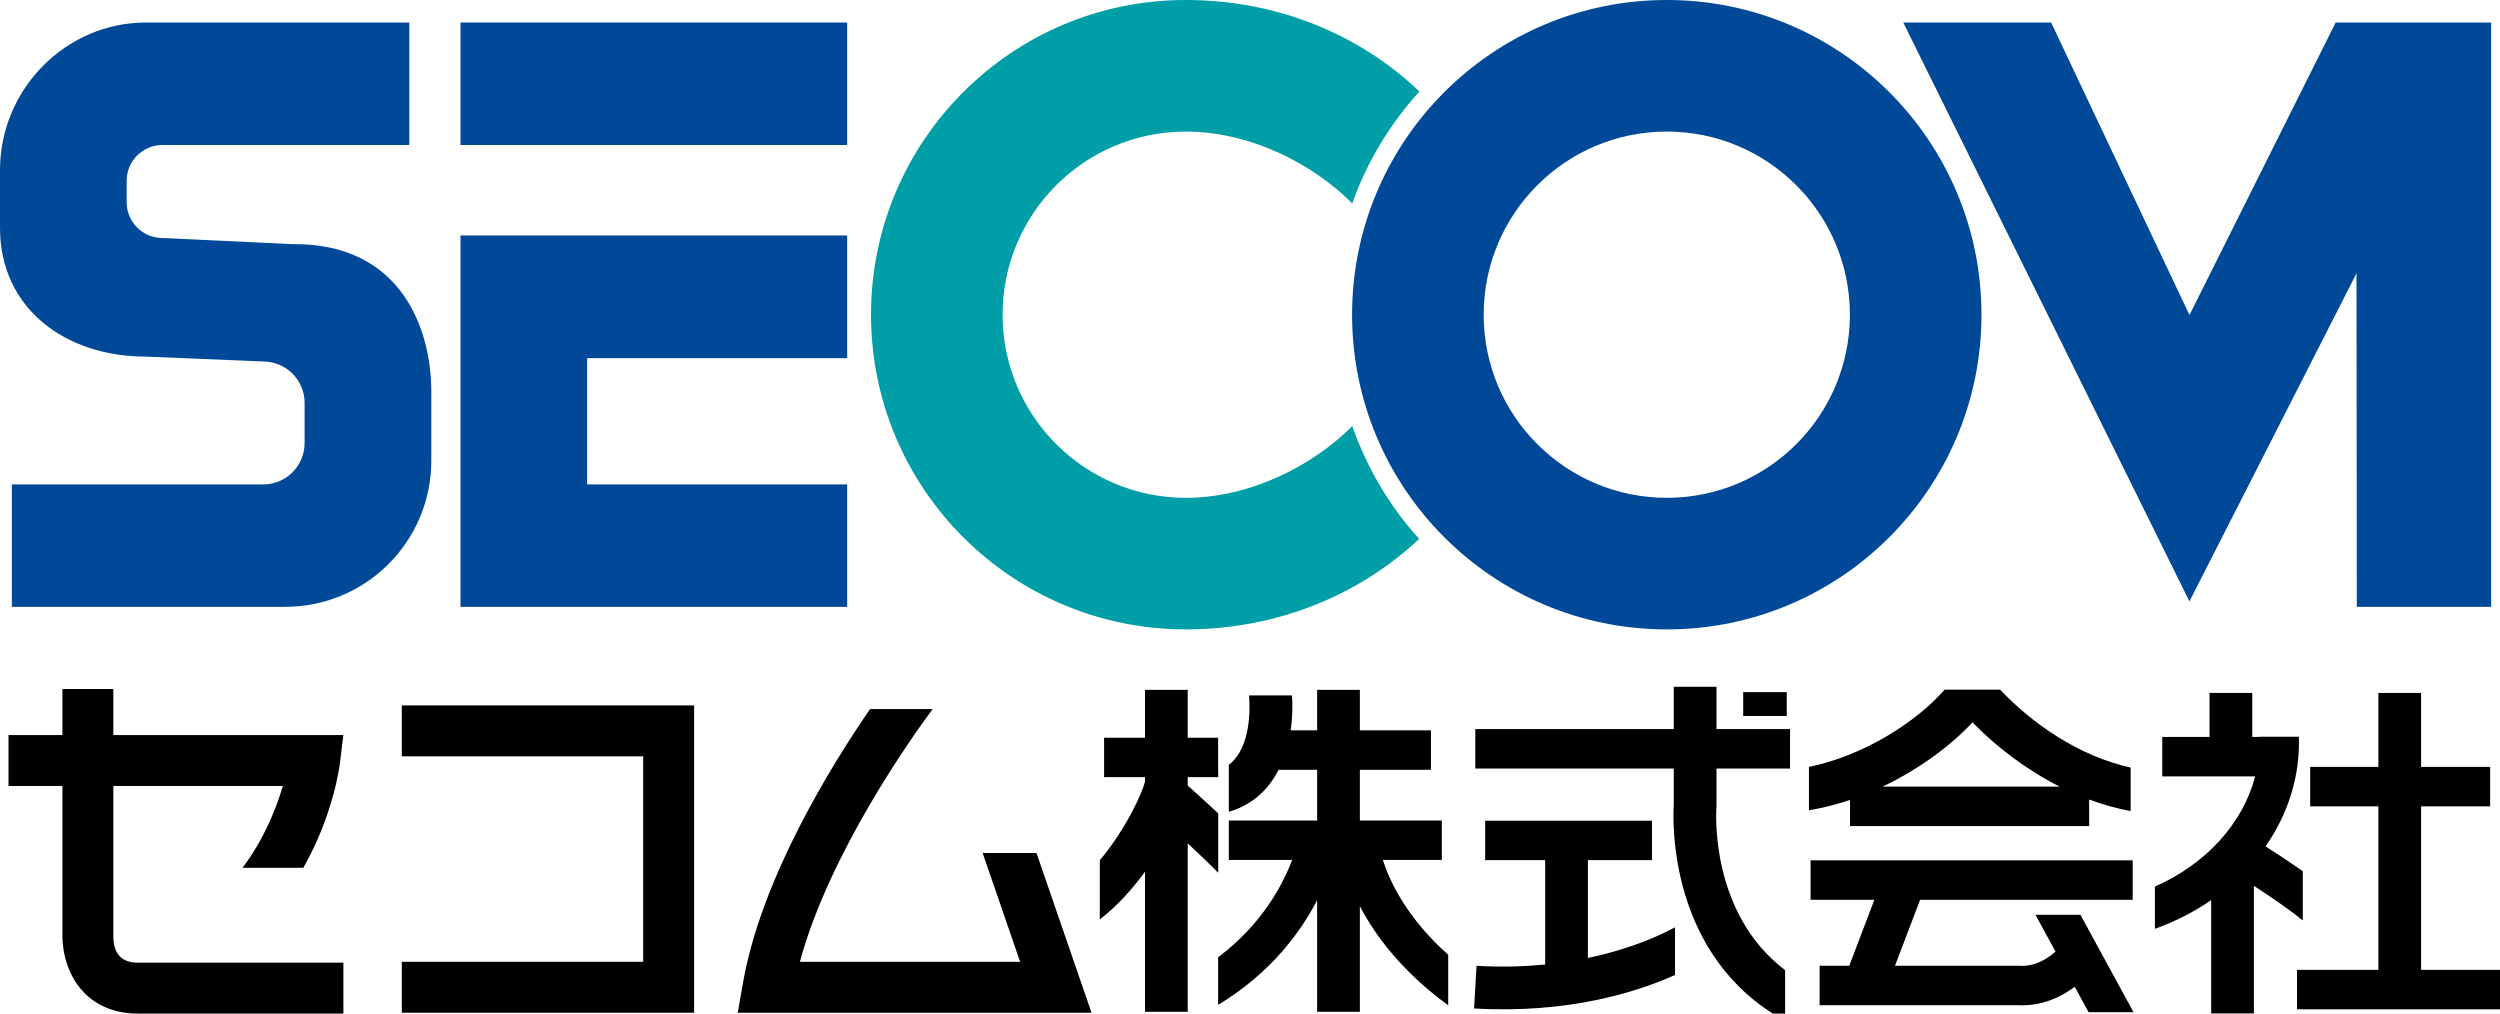
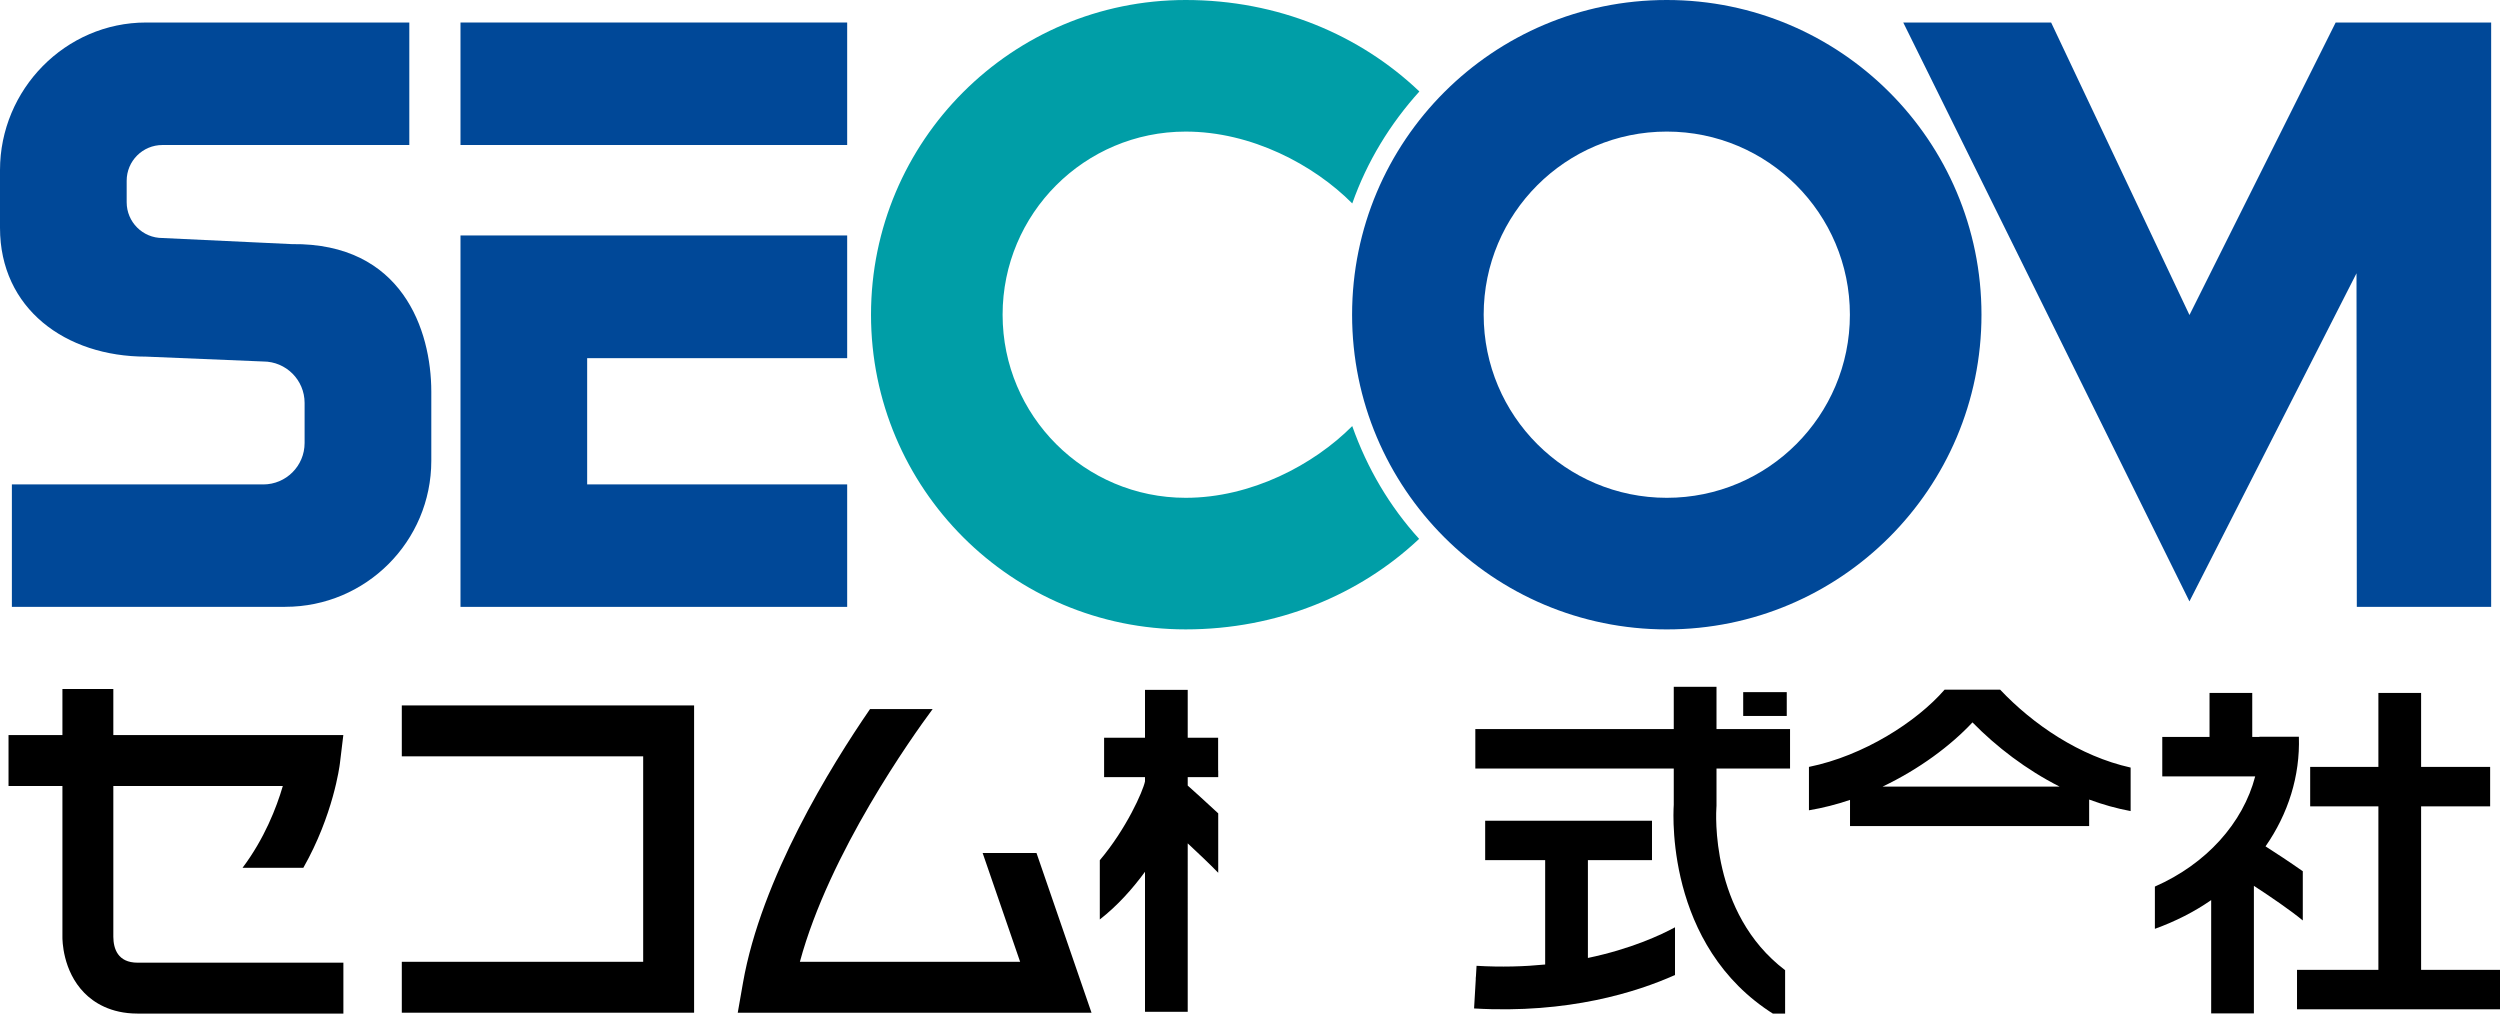
<svg xmlns="http://www.w3.org/2000/svg" version="1.1" id="レイヤー_1" x="0px" y="0px" width="187.113px" height="75.861px" viewBox="0 0 187.113 75.861" enable-background="new 0 0 187.113 75.861" xml:space="preserve">
  <g>
    <rect x="34.466" y="1.685" fill="#004898" width="28.941" height="9.168" />
    <polygon fill="#004898" points="63.407,45.422 34.466,45.422 34.466,17.623 63.407,17.623 63.407,26.807 43.946,26.807    43.946,36.255 63.407,36.255  " />
    <path fill="#004898" d="M32.281,34.485c0,6.038-4.895,10.933-10.933,10.933v0.004H0.889v-9.167H19.7v0.003   c1.71,0,3.098-1.387,3.098-3.099v-3.005c0-1.711-1.388-3.098-3.098-3.098l-8.768-0.364C4.895,26.692,0,23.09,0,17.053v-4.32   C0,6.695,4.895,1.685,10.933,1.685h19.702v9.168h-18.48l0.001,0.001c-1.478,0-2.675,1.197-2.675,2.675v1.61   c0,1.477,1.198,2.675,2.675,2.675l9.688,0.457c8.265-0.099,10.433,6.446,10.437,11.036V34.485z" />
    <path fill="#004898" d="M124.751,0c-13.008,0-23.553,10.546-23.553,23.554s10.545,23.554,23.553,23.554   s23.553-10.546,23.553-23.554S137.759,0,124.751,0z M124.751,37.259c-7.568,0-13.705-6.137-13.705-13.705   c0-7.569,6.137-13.706,13.705-13.706s13.705,6.137,13.705,13.706C138.457,31.122,132.32,37.259,124.751,37.259z" />
    <path fill="#009EA7" d="M65.191,23.554C65.191,10.546,75.735,0,88.743,0c6.893,0,13.03,2.596,17.491,6.847   c-2.188,2.422-3.916,5.239-5.023,8.379c-2.891-2.909-7.559-5.377-12.467-5.377c-7.568,0-13.704,6.136-13.704,13.705   c0,7.568,6.136,13.705,13.704,13.705c4.904,0,9.575-2.463,12.465-5.369c1.117,3.16,2.797,6.011,5.006,8.442   c-4.455,4.2-10.625,6.775-17.471,6.775C75.735,47.107,65.191,36.561,65.191,23.554z" />
    <polygon fill="#004898" points="176.373,20.455 176.396,45.422 186.451,45.422 186.451,1.685 174.814,1.685 163.871,23.577    153.517,1.685 142.449,1.685 163.869,45.01  " />
-     <path d="M155.283,73.855l1.037,1.901h3.363l-3.975-7.288h-3.363l1.502,2.754c-0.576,0.513-1.543,1.146-2.732,1.063l-0.051-0.004   h-0.053h-9.18l1.879-4.936h10.428l-0.004,0.001h0.963l-0.002-0.001h4.527v-2.952h-24.109v2.952h4.775l-1.879,4.936h-2.219v2.951   h14.82l-0.104-0.003C152.773,75.362,154.263,74.62,155.283,73.855z" />
    <polygon points="159.56,66.996 159.556,66.997 159.56,67.01  " />
    <polygon points="50.044,52.798 30.073,52.798 30.073,56.608 48.139,56.608 48.139,71.986 30.073,71.986 30.073,75.796    50.044,75.796 51.95,75.796 51.95,73.891 51.95,54.703 51.95,52.798  " />
    <path d="M10.298,72.052c-1.488,0-1.809-1.053-1.816-1.935c0-0.007,0-6.092,0-11.29h12.686c-0.475,1.627-1.38,3.948-3.015,6.123   h4.55c2.242-3.953,2.711-7.605,2.735-7.799l0.258-2.135h-2.149H8.482c0-2.037,0-3.446,0-3.446h-3.81v3.446H0.638v3.811h4.034   v11.279c-0.004,0.227,0.005,2.545,1.639,4.207c0.694,0.707,1.95,1.548,3.987,1.548h15.403v-3.81H10.298z" />
    <rect x="130.47" y="51.803" width="3.26" height="1.783" />
    <polygon points="181.208,72.589 181.208,60.352 186.375,60.352 186.375,57.399 181.208,57.399 181.208,51.863 178.011,51.863    178.011,57.399 172.906,57.399 172.906,60.352 178.011,60.352 178.011,72.589 171.921,72.589 171.921,75.541 187.113,75.541    187.113,72.589  " />
    <path d="M172.353,65.207c-0.975-0.685-1.994-1.354-2.789-1.861c1.693-2.428,2.594-5.266,2.496-8.207h-2.951   c0,0.005,0,0.011,0,0.016h-0.539v-3.291h-3.197v3.291h-3.537v2.952h6.955c-0.912,3.492-3.652,6.554-7.508,8.248v3.163   c1.535-0.555,2.953-1.275,4.213-2.15v8.482h3.197v-9.551c1.281,0.835,2.744,1.836,3.66,2.593V65.207z" />
    <path d="M80.824,73.271l-3.248-9.43h-4.031l2.807,8.146H59.867c2.207-8.157,8.399-16.843,9.936-18.915h-4.686   c-2.933,4.266-8.145,12.695-9.509,20.491l-0.391,2.233h2.267h21.539h2.671L80.824,73.271z" />
    <path d="M110.466,73.096v0.195l0.09-0.129C110.525,73.141,110.498,73.118,110.466,73.096z" />
    <path d="M125.367,69.403c-1.051,0.57-3.277,1.617-6.52,2.295v-7.319h4.797v-2.952h-12.486v2.952h4.49v7.81   c-1.557,0.153-3.271,0.206-5.135,0.097l-0.186,3.192c7.063,0.413,12.207-1.235,15.039-2.504V69.403z" />
    <path d="M133.607,72.613c-5.643-4.279-5.166-11.851-5.141-12.204l0.004-0.058c0.002-0.005,0.002-0.063,0.002-0.063v-2.768h5.504   v-2.952h-5.504v-3.167h-3.199v3.167h-14.852v2.952h14.852v2.713c-0.066,1.028-0.492,11.36,8.334,16.17V72.613z" />
    <path d="M149.699,51.616h-4.164c0.002,0.004,0.002,0.005,0.004,0.008c-2.088,2.402-6.053,4.943-10.148,5.775v3.248   c1.043-0.175,2.074-0.438,3.074-0.778v1.958h17.898v-1.985c1.008,0.374,2.047,0.667,3.105,0.864v-3.257   C155.652,56.599,152.171,54.231,149.699,51.616z M140.898,58.875c2.734-1.299,5.105-3.064,6.732-4.808   c1.799,1.836,4.031,3.546,6.525,4.808H140.898z" />
-     <path d="M103.498,64.363h4.416v-2.951h-6.135v-3.798h5.32v-2.952h-5.32v-3.029h-3.197v3.029h-1.979   c0.135-0.936,0.15-1.84,0.096-2.614h-3.213c0.071,0.879,0.182,3.902-1.515,5.197v3.516c1.83-0.535,3.005-1.729,3.728-3.146h2.883   v3.798h-6.611v0.209v2.742h1.322l0,0h3.416c-0.689,1.84-2.243,4.804-5.538,7.286v3.559c3.904-2.363,6.147-5.393,7.411-7.832v8.351   h3.197v-7.905c1.162,2.221,3.168,4.908,6.613,7.419v-3.783C105.32,68.729,104.031,66.02,103.498,64.363z" />
    <path d="M89.817,58.166h1.178h0.183v-0.499c-0.002,0.001-0.005,0.002-0.007,0.003v-2.455h-2.276v-3.582h-3.197v3.582h-3.061v2.951   h3.061v0.318c-0.154,0.746-1.4,3.553-3.383,5.9v4.433c1.292-1.003,2.43-2.266,3.383-3.569v10.479h3.197V63.121   c0.798,0.74,1.636,1.539,2.283,2.202v-4.447c-0.943-0.878-1.826-1.672-2.283-2.08v-0.63H89.817z" />
  </g>
</svg>